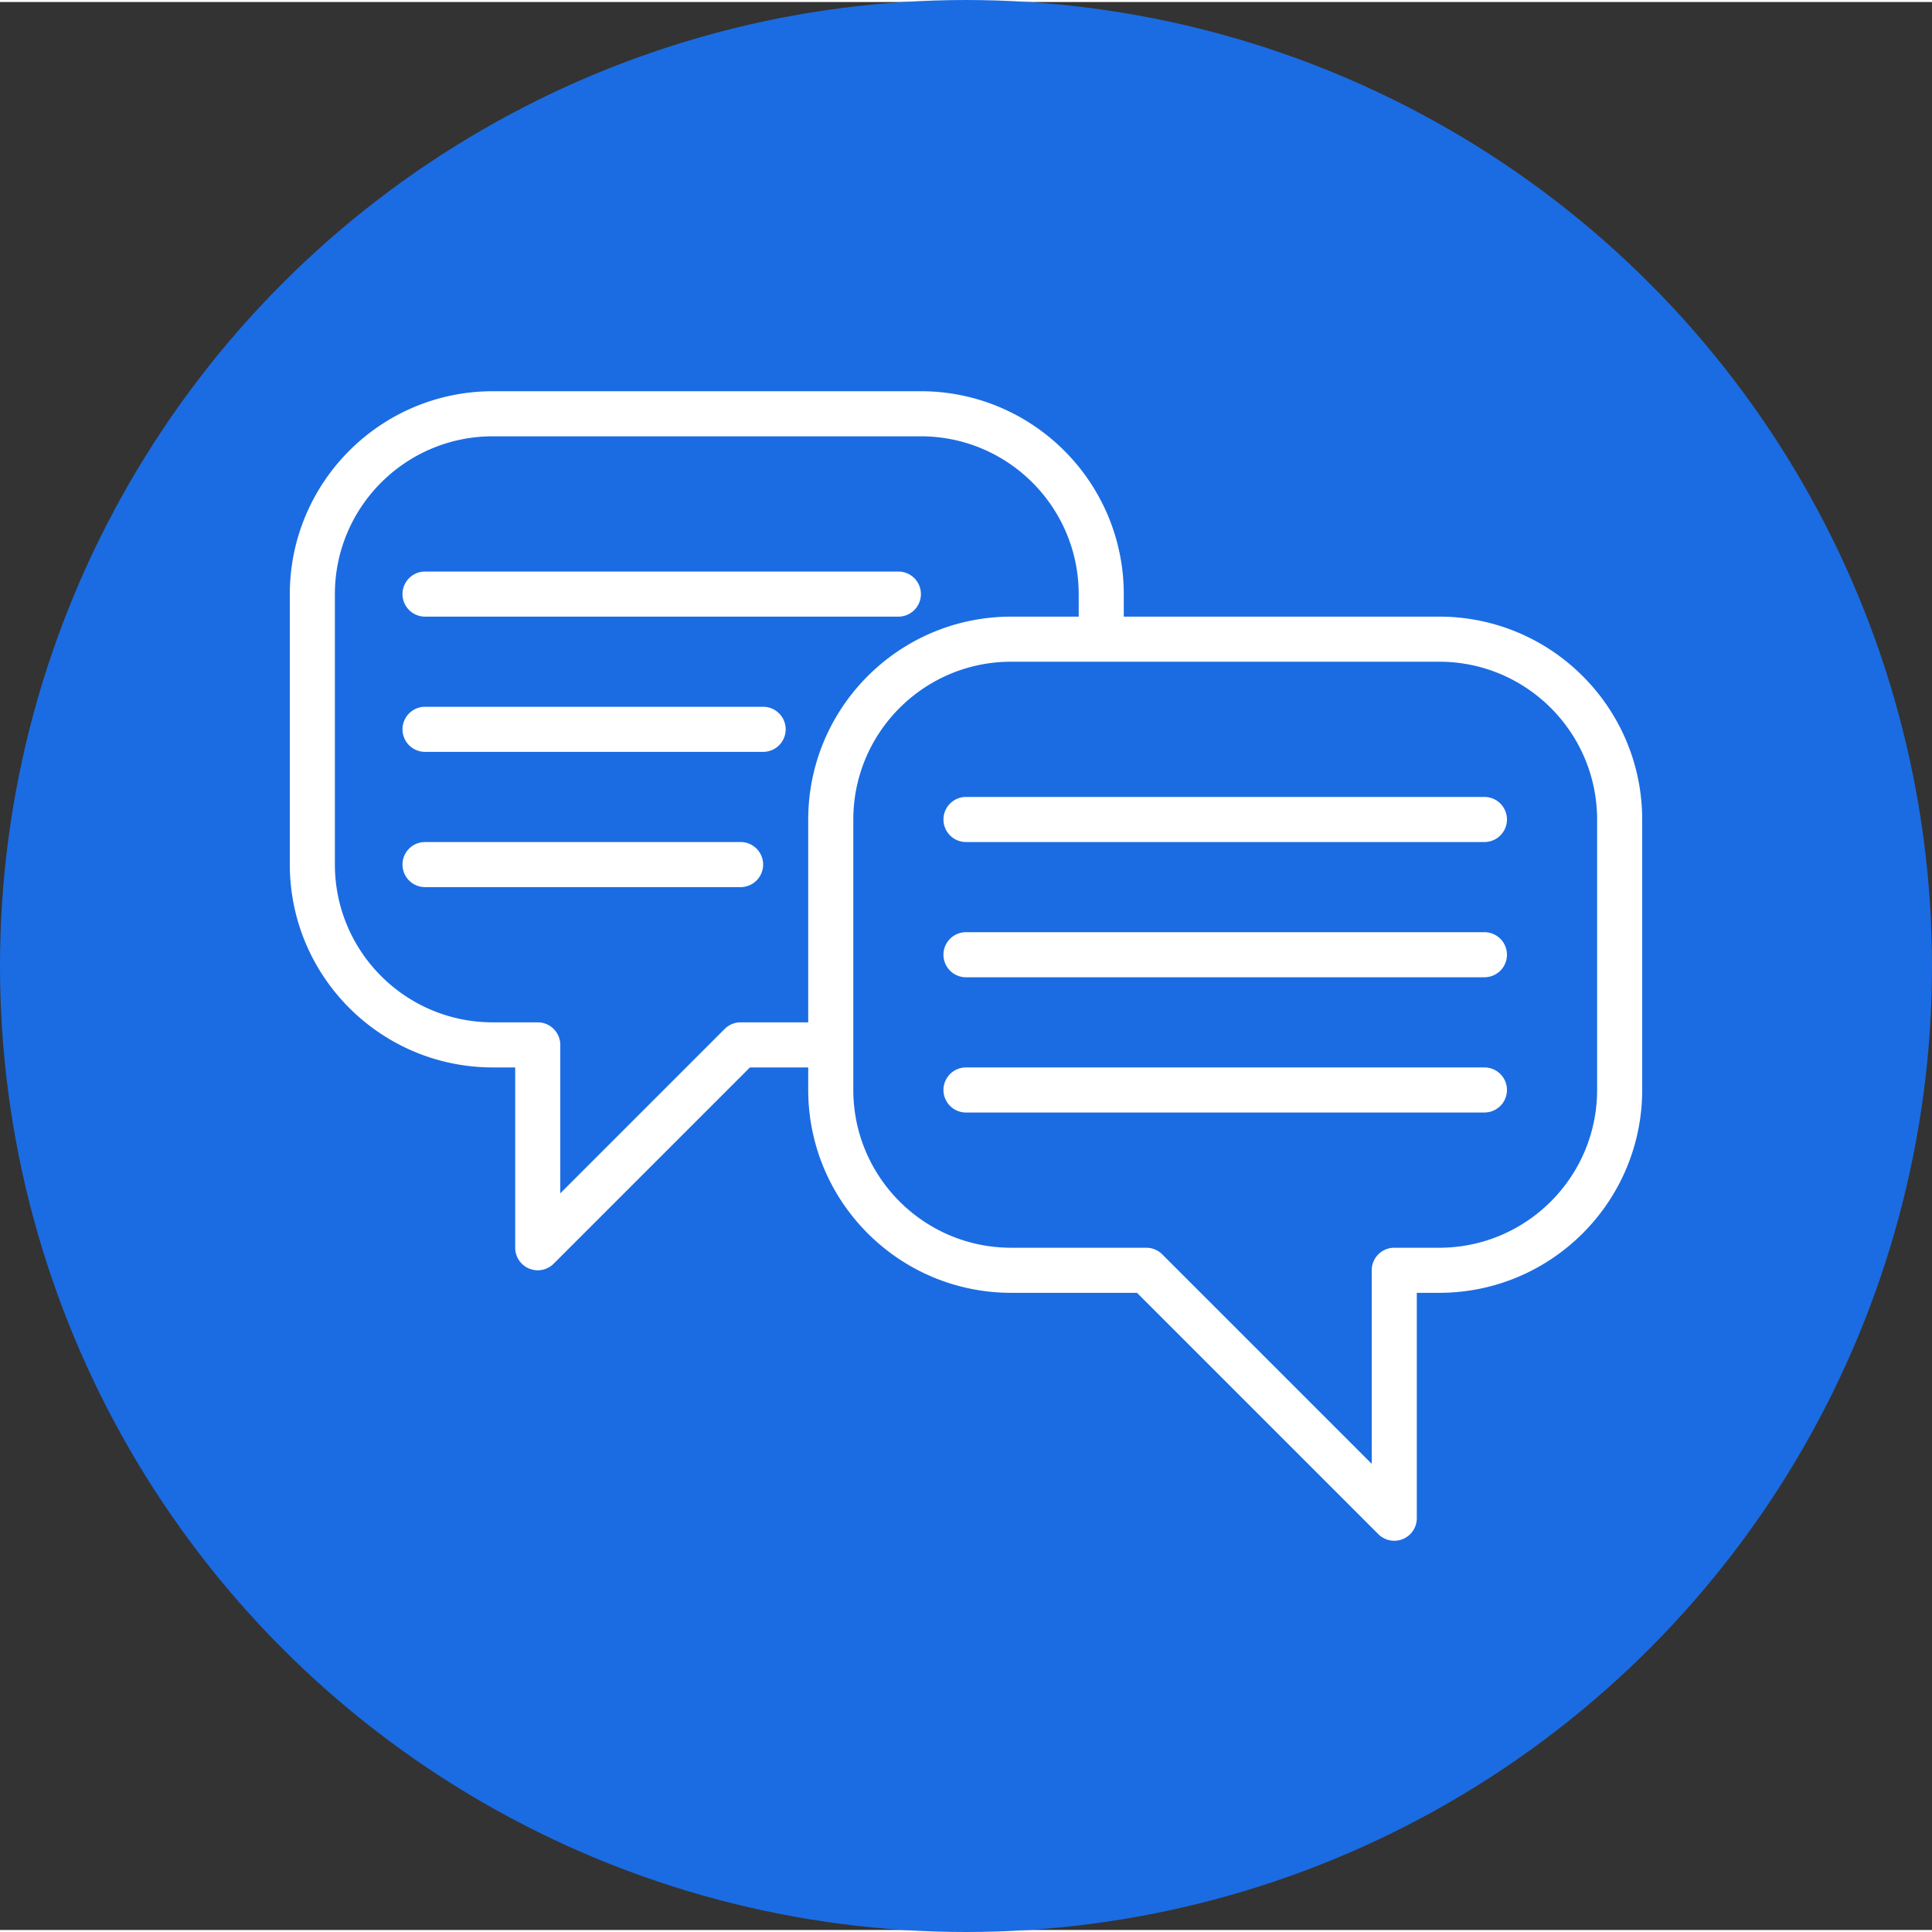
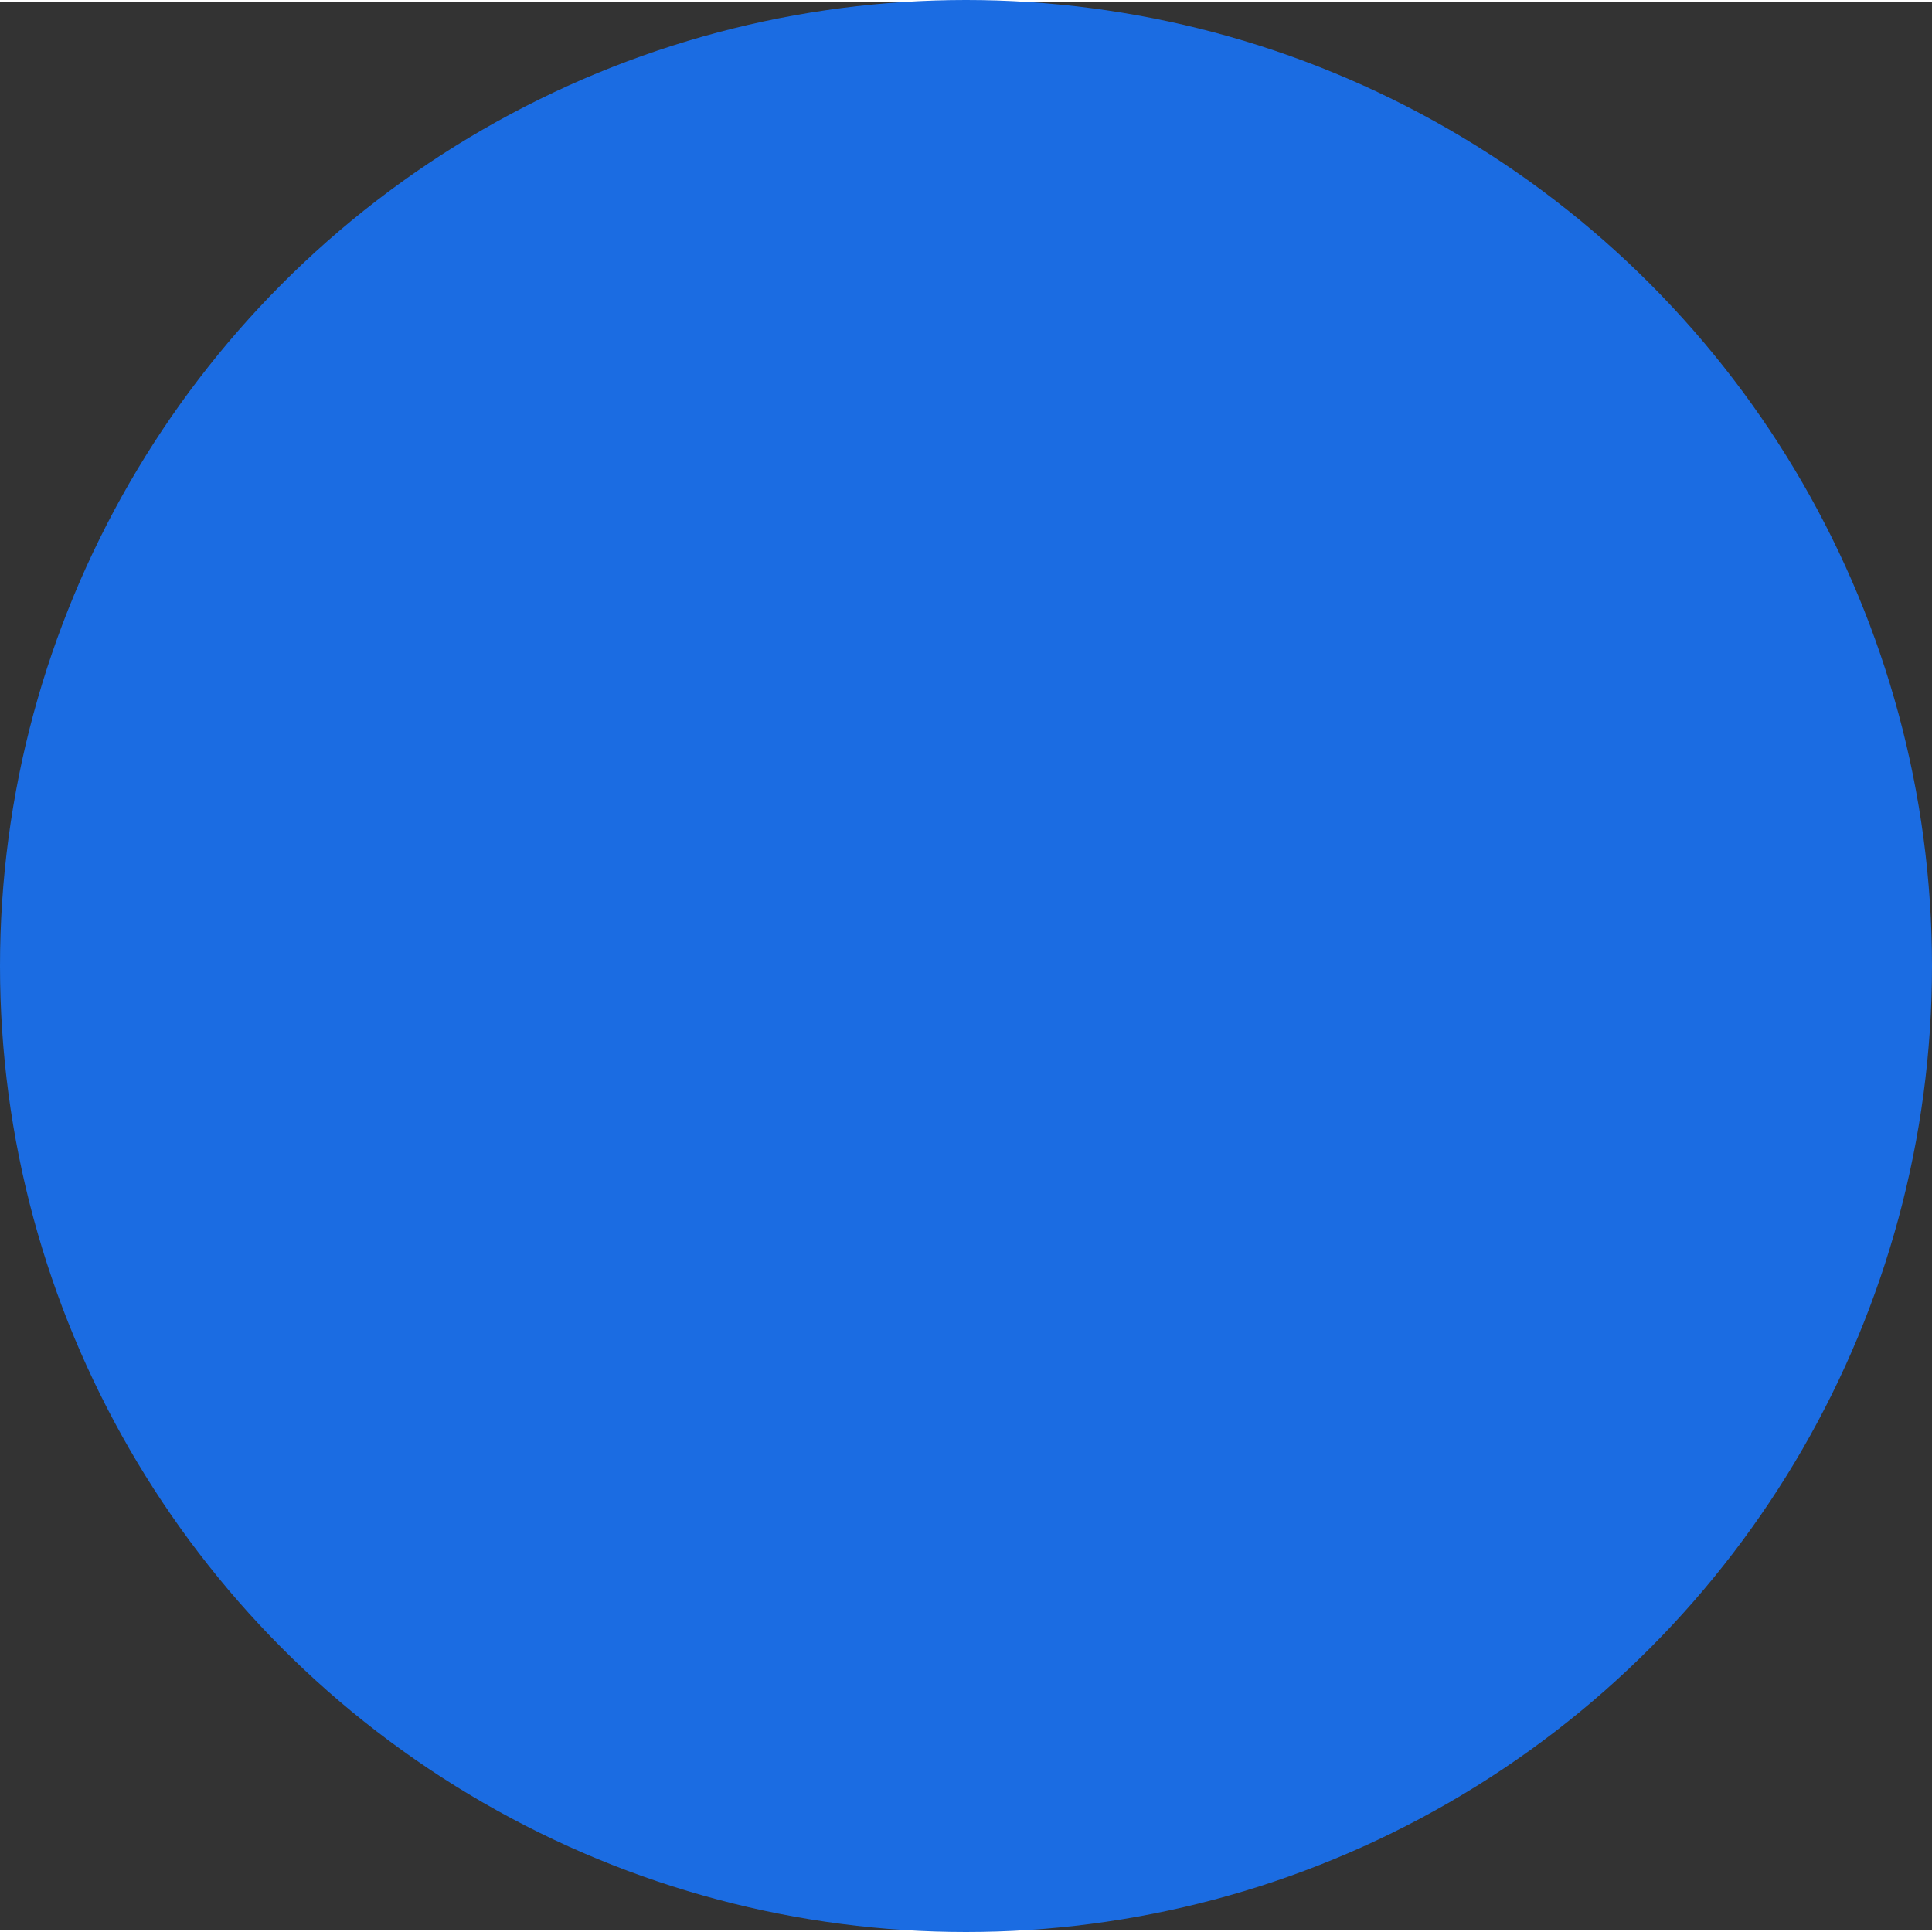
<svg xmlns="http://www.w3.org/2000/svg" version="1.1" width="512" height="512" x="0" y="0" viewBox="0 0 480 479" style="enable-background:new 0 0 512 512" xml:space="preserve" class="">
  <rect x="0" y="0" width="480" height="479" fill="#333333" stroke="none" />
  <circle r="240" cx="240" cy="239.5" fill="#1b6ce2" shape="circle" />
  <g transform="matrix(0.7,0,0,0.7,72,96.35)">
-     <path d="M408 80.5H296v-8c-.047-39.746-32.254-71.953-72-72H72C32.254.547.047 32.754 0 72.5v96c.047 39.746 32.254 71.953 72 72h8v64c0 3.234 1.95 6.152 4.938 7.39s6.43.551 8.718-1.734l69.656-69.656H184v8c.047 39.746 32.254 71.953 72 72h44.688l85.656 85.656A8 8 0 0 0 400 400.5v-80h8c39.746-.047 71.953-32.254 72-72v-96c-.047-39.746-32.254-71.953-72-72zm-248 144a8.001 8.001 0 0 0-5.656 2.344L96 285.188V232.5a8 8 0 0 0-8-8H72c-30.914-.035-55.965-25.086-56-56v-96c.035-30.914 25.086-55.965 56-56h152c30.914.035 55.965 25.086 56 56v8h-24c-39.746.047-71.953 32.254-72 72v72zm304 24c-.035 30.914-25.086 55.965-56 56h-16a8 8 0 0 0-8 8v68.688l-74.344-74.344A8.001 8.001 0 0 0 304 304.5h-48c-30.914-.035-55.965-25.086-56-56v-96c.035-30.914 25.086-55.965 56-56h152c30.914.035 55.965 25.086 56 56zm0 0" fill="#ffffff" data-original="#000000" />
-     <path d="M424 144.5H240a8 8 0 0 0 0 16h184a8 8 0 0 0 0-16zM424 192.5H240a8 8 0 0 0 0 16h184a8 8 0 0 0 0-16zM424 240.5H240a8 8 0 0 0 0 16h184a8 8 0 0 0 0-16zM48 80.5h168a8 8 0 0 0 0-16H48a8 8 0 0 0 0 16zM168 112.5H48a8 8 0 0 0 0 16h120a8 8 0 0 0 0-16zM160 160.5H48a8 8 0 0 0 0 16h112a8 8 0 0 0 0-16zm0 0" fill="#ffffff" data-original="#000000" />
-   </g>
+     </g>
</svg>